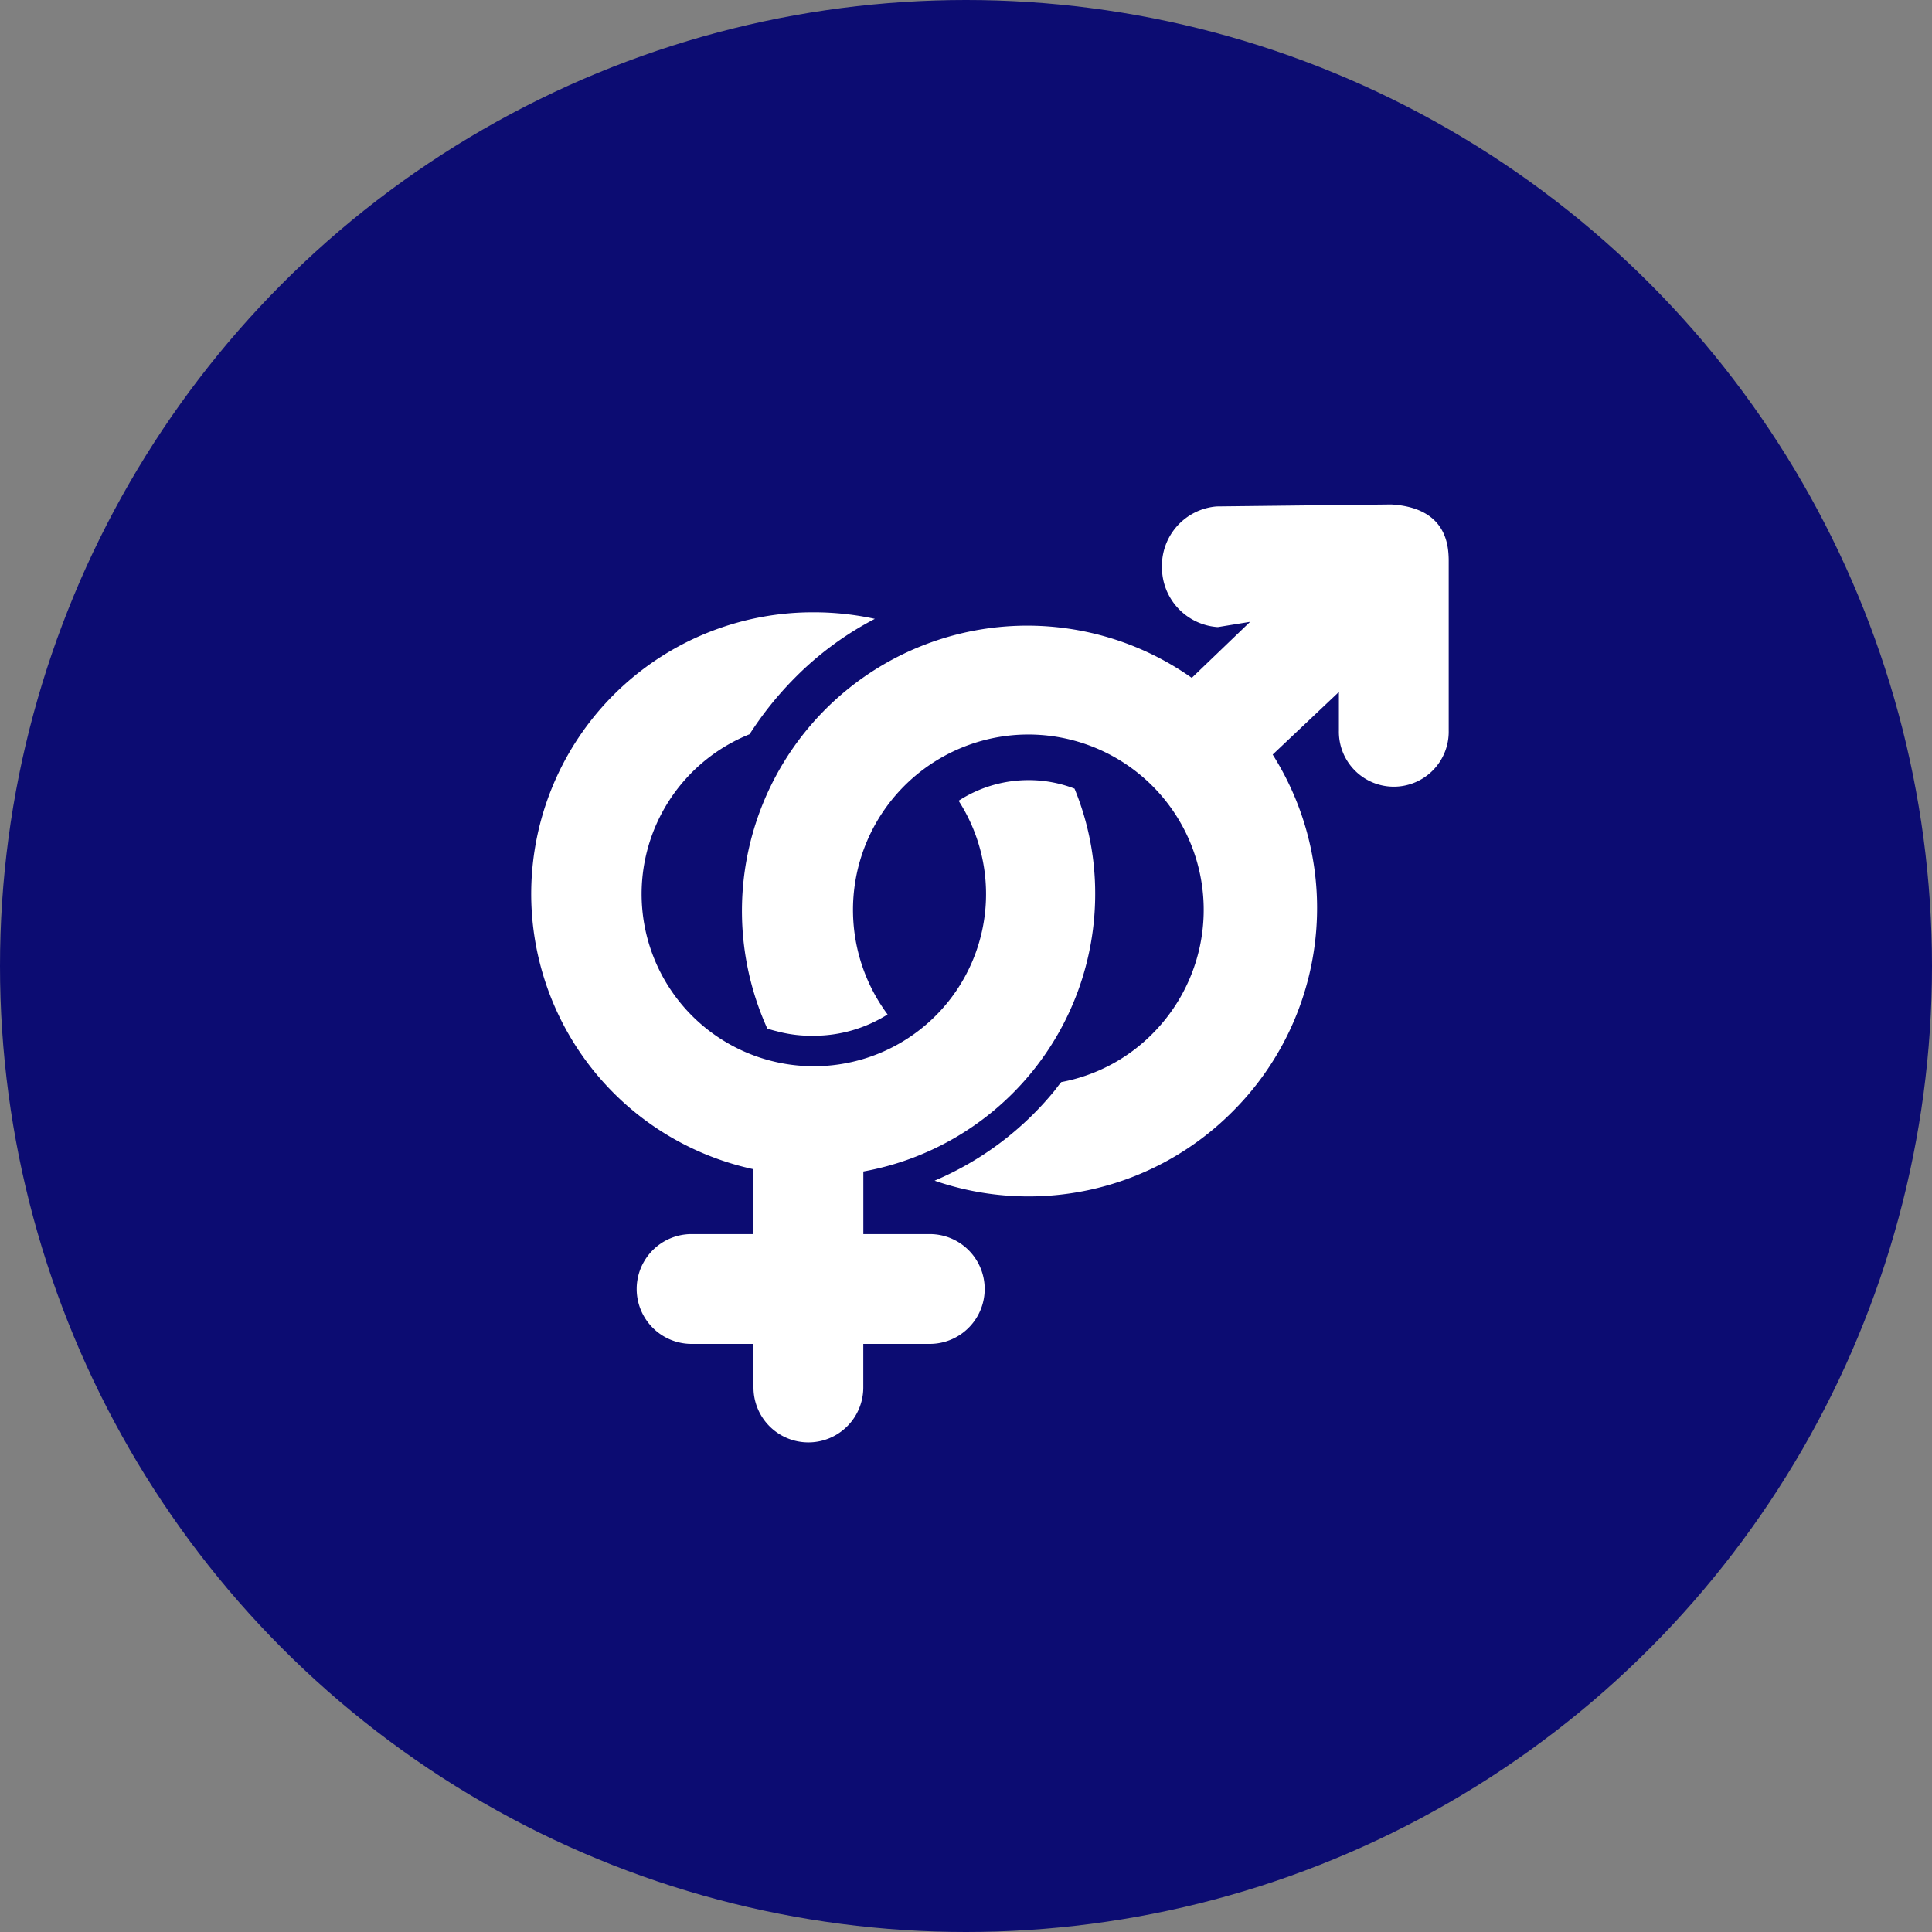
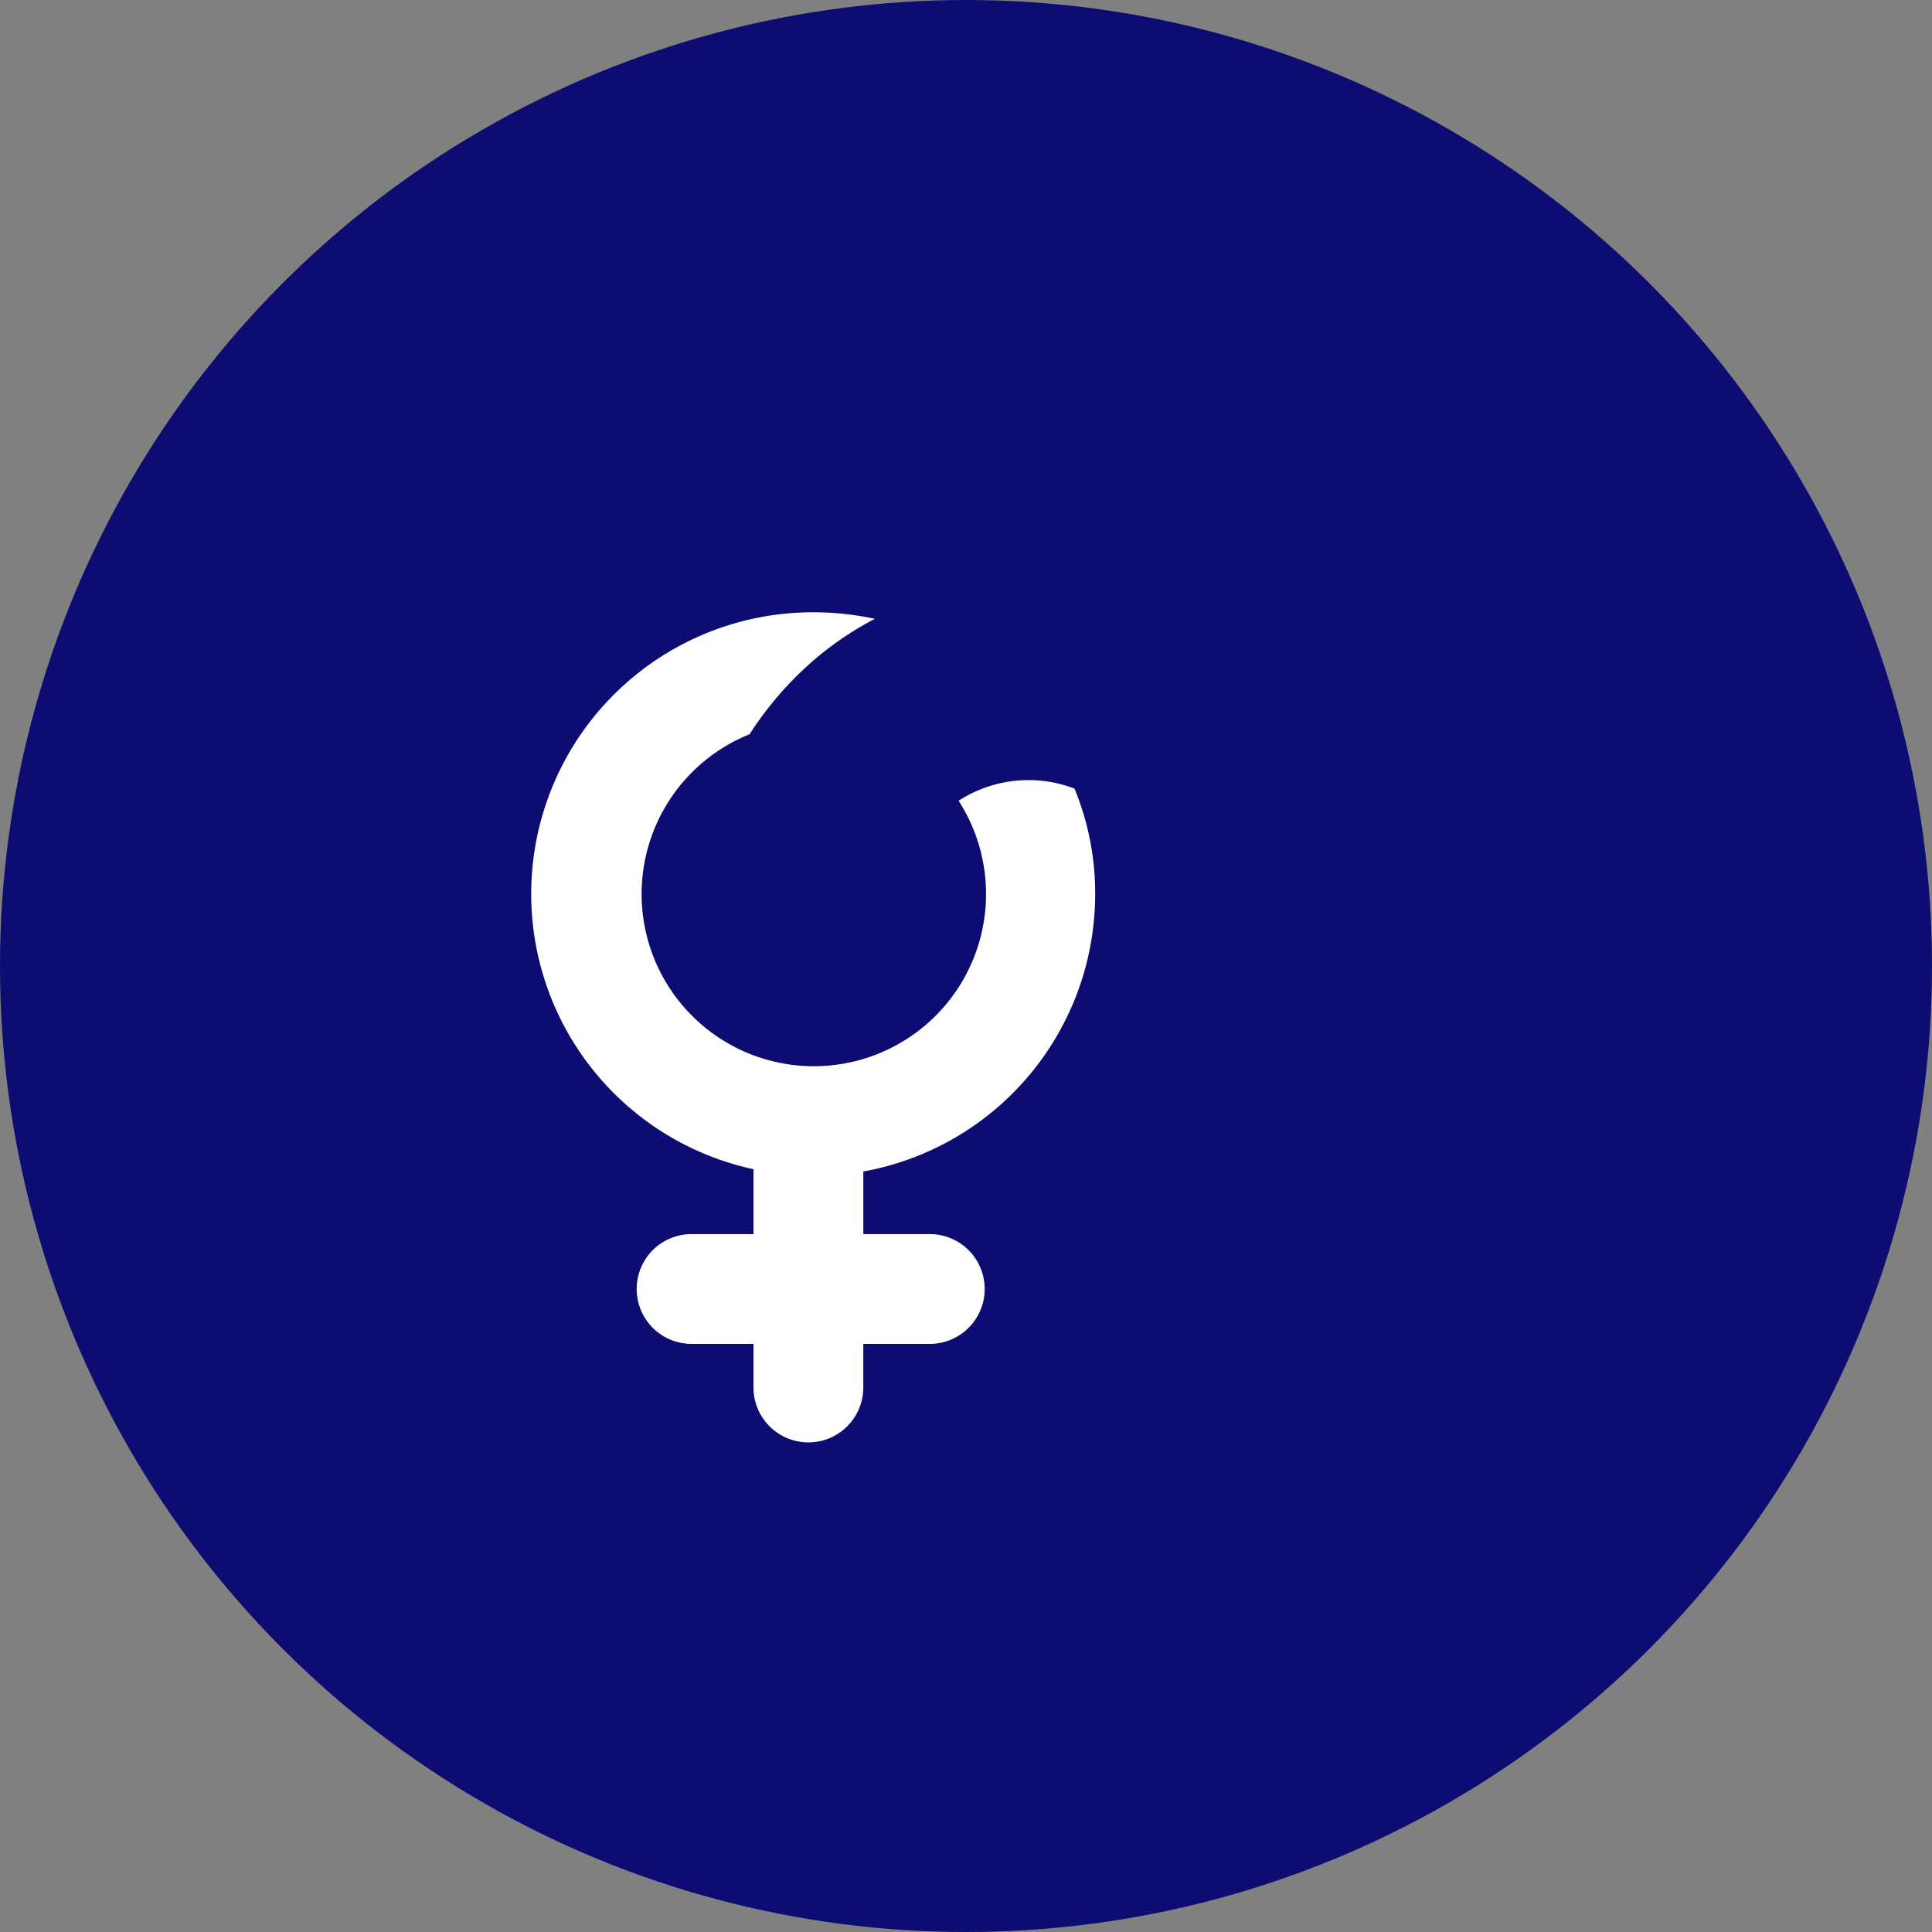
<svg xmlns="http://www.w3.org/2000/svg" viewBox="0 0 80 80">
  <rect x="0" y="0" width="80" height="80" fill="#808080" stroke="none" />
  <defs>
    <style>
      .cls-1 {
        fill: #0c0c72;
      }

      .cls-2 {
        fill: #fff;
      }
    </style>
  </defs>
  <g id="sex-ust" transform="translate(22 20.889)">
    <circle id="Ellipse_65" data-name="Ellipse 65" class="cls-1" cx="40" cy="40" r="40" transform="translate(-22 -20.889)" />
    <path id="Path_438" data-name="Path 438" class="cls-2" d="M16.5,29.037H13.749V26.445a11.676,11.676,0,0,0,9.6-11.483,11.4,11.4,0,0,0-.855-4.37,5.248,5.248,0,0,0-1.9-.353,5.312,5.312,0,0,0-2.9.855A7.131,7.131,0,1,1,9.039,8.339a14.168,14.168,0,0,1,1.887-2.348,13.276,13.276,0,0,1,3.3-2.43,11.859,11.859,0,0,0-2.511-.271A11.661,11.661,0,0,0,9.2,26.35v2.687H6.637a2.273,2.273,0,0,0,0,4.547H9.2v1.805a2.273,2.273,0,0,0,4.547,0V33.584H16.5a2.273,2.273,0,0,0,0-4.547Zm0,0" transform="translate(0 1.175)" />
-     <path id="Path_439" data-name="Path 439" class="cls-2" d="M33.316,0c-.109,0-7.234.081-7.234.081a2.465,2.465,0,0,0-2.267,2.525,2.478,2.478,0,0,0,2.294,2.47h.027l1.33-.217L25.05,7.18A11.814,11.814,0,0,0,7.473,21.7c.122.041.258.081.38.109a5.521,5.521,0,0,0,1.33.19h.19a5.73,5.73,0,0,0,3.081-.882,7.261,7.261,0,1,1,10.967.8,7.165,7.165,0,0,1-3.773,2c-.109.122-.2.258-.3.38A12.924,12.924,0,0,1,14.4,28a11.917,11.917,0,0,0,12.3-2.823A11.9,11.9,0,0,0,28.4,10.356l2.742-2.592v1.6a2.274,2.274,0,1,0,4.547,0V2.28C35.677,1.669,35.582.136,33.316,0Zm0,0" transform="translate(2.299)" />
  </g>
</svg>